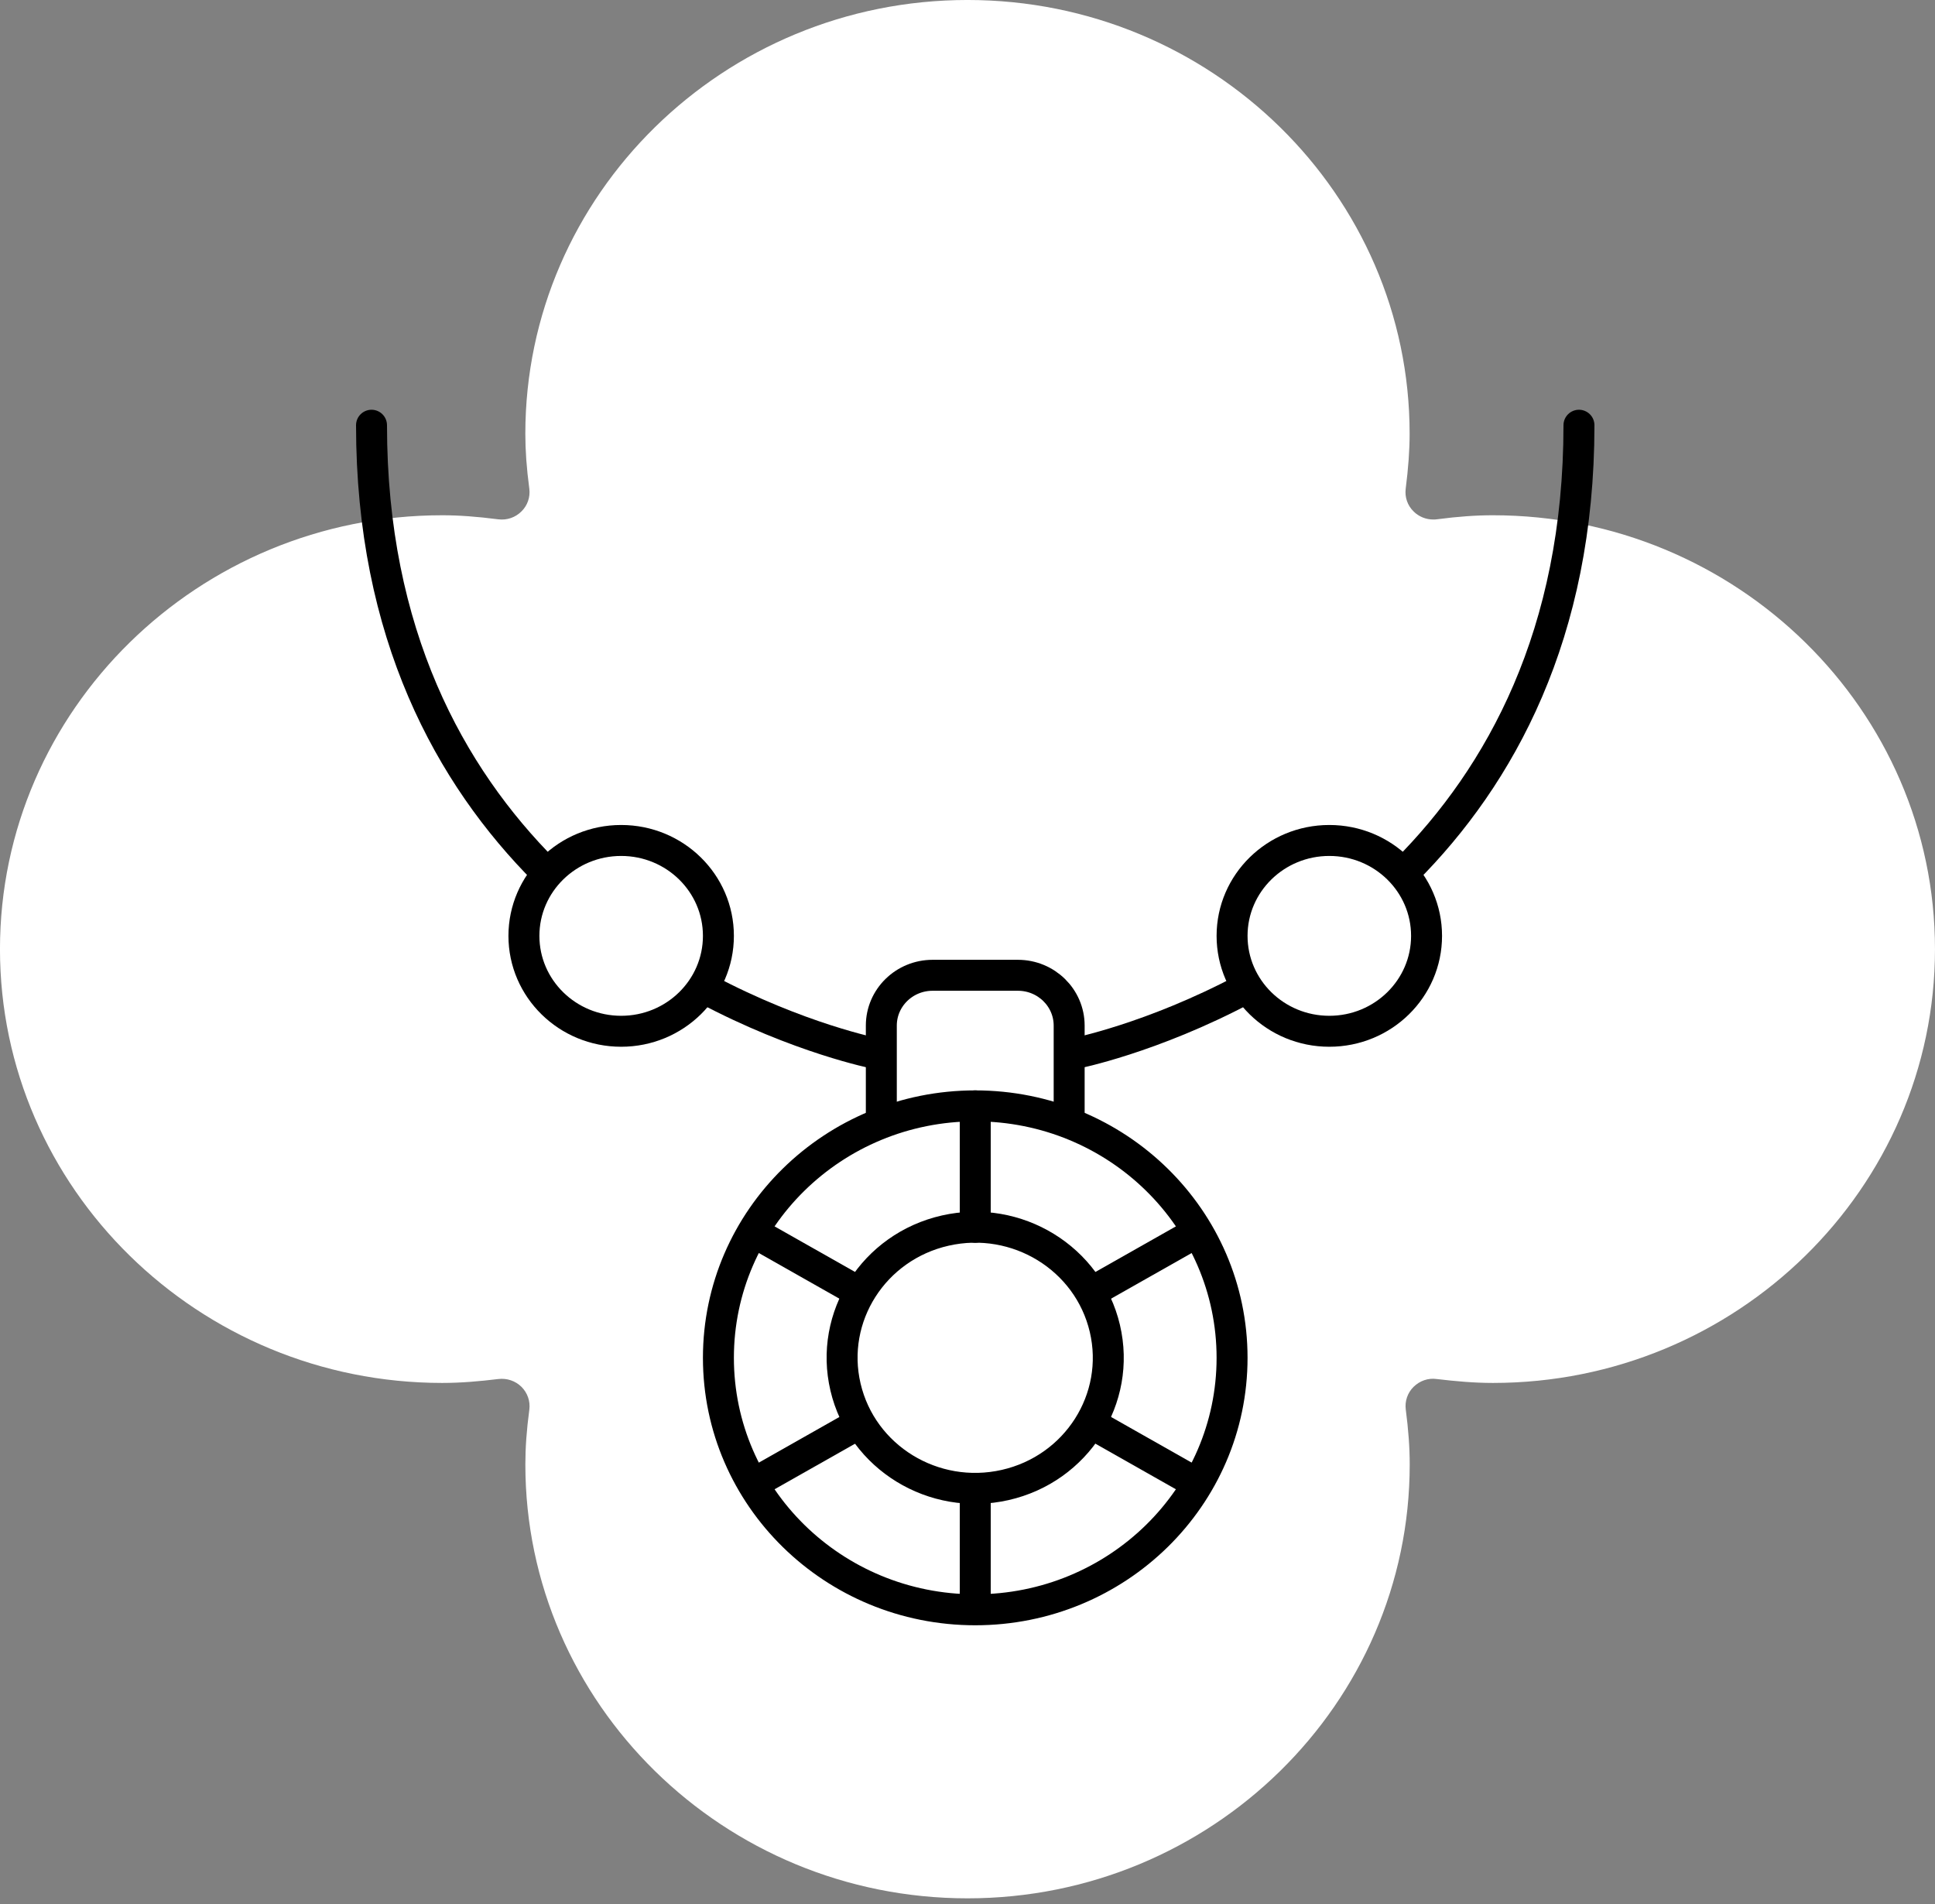
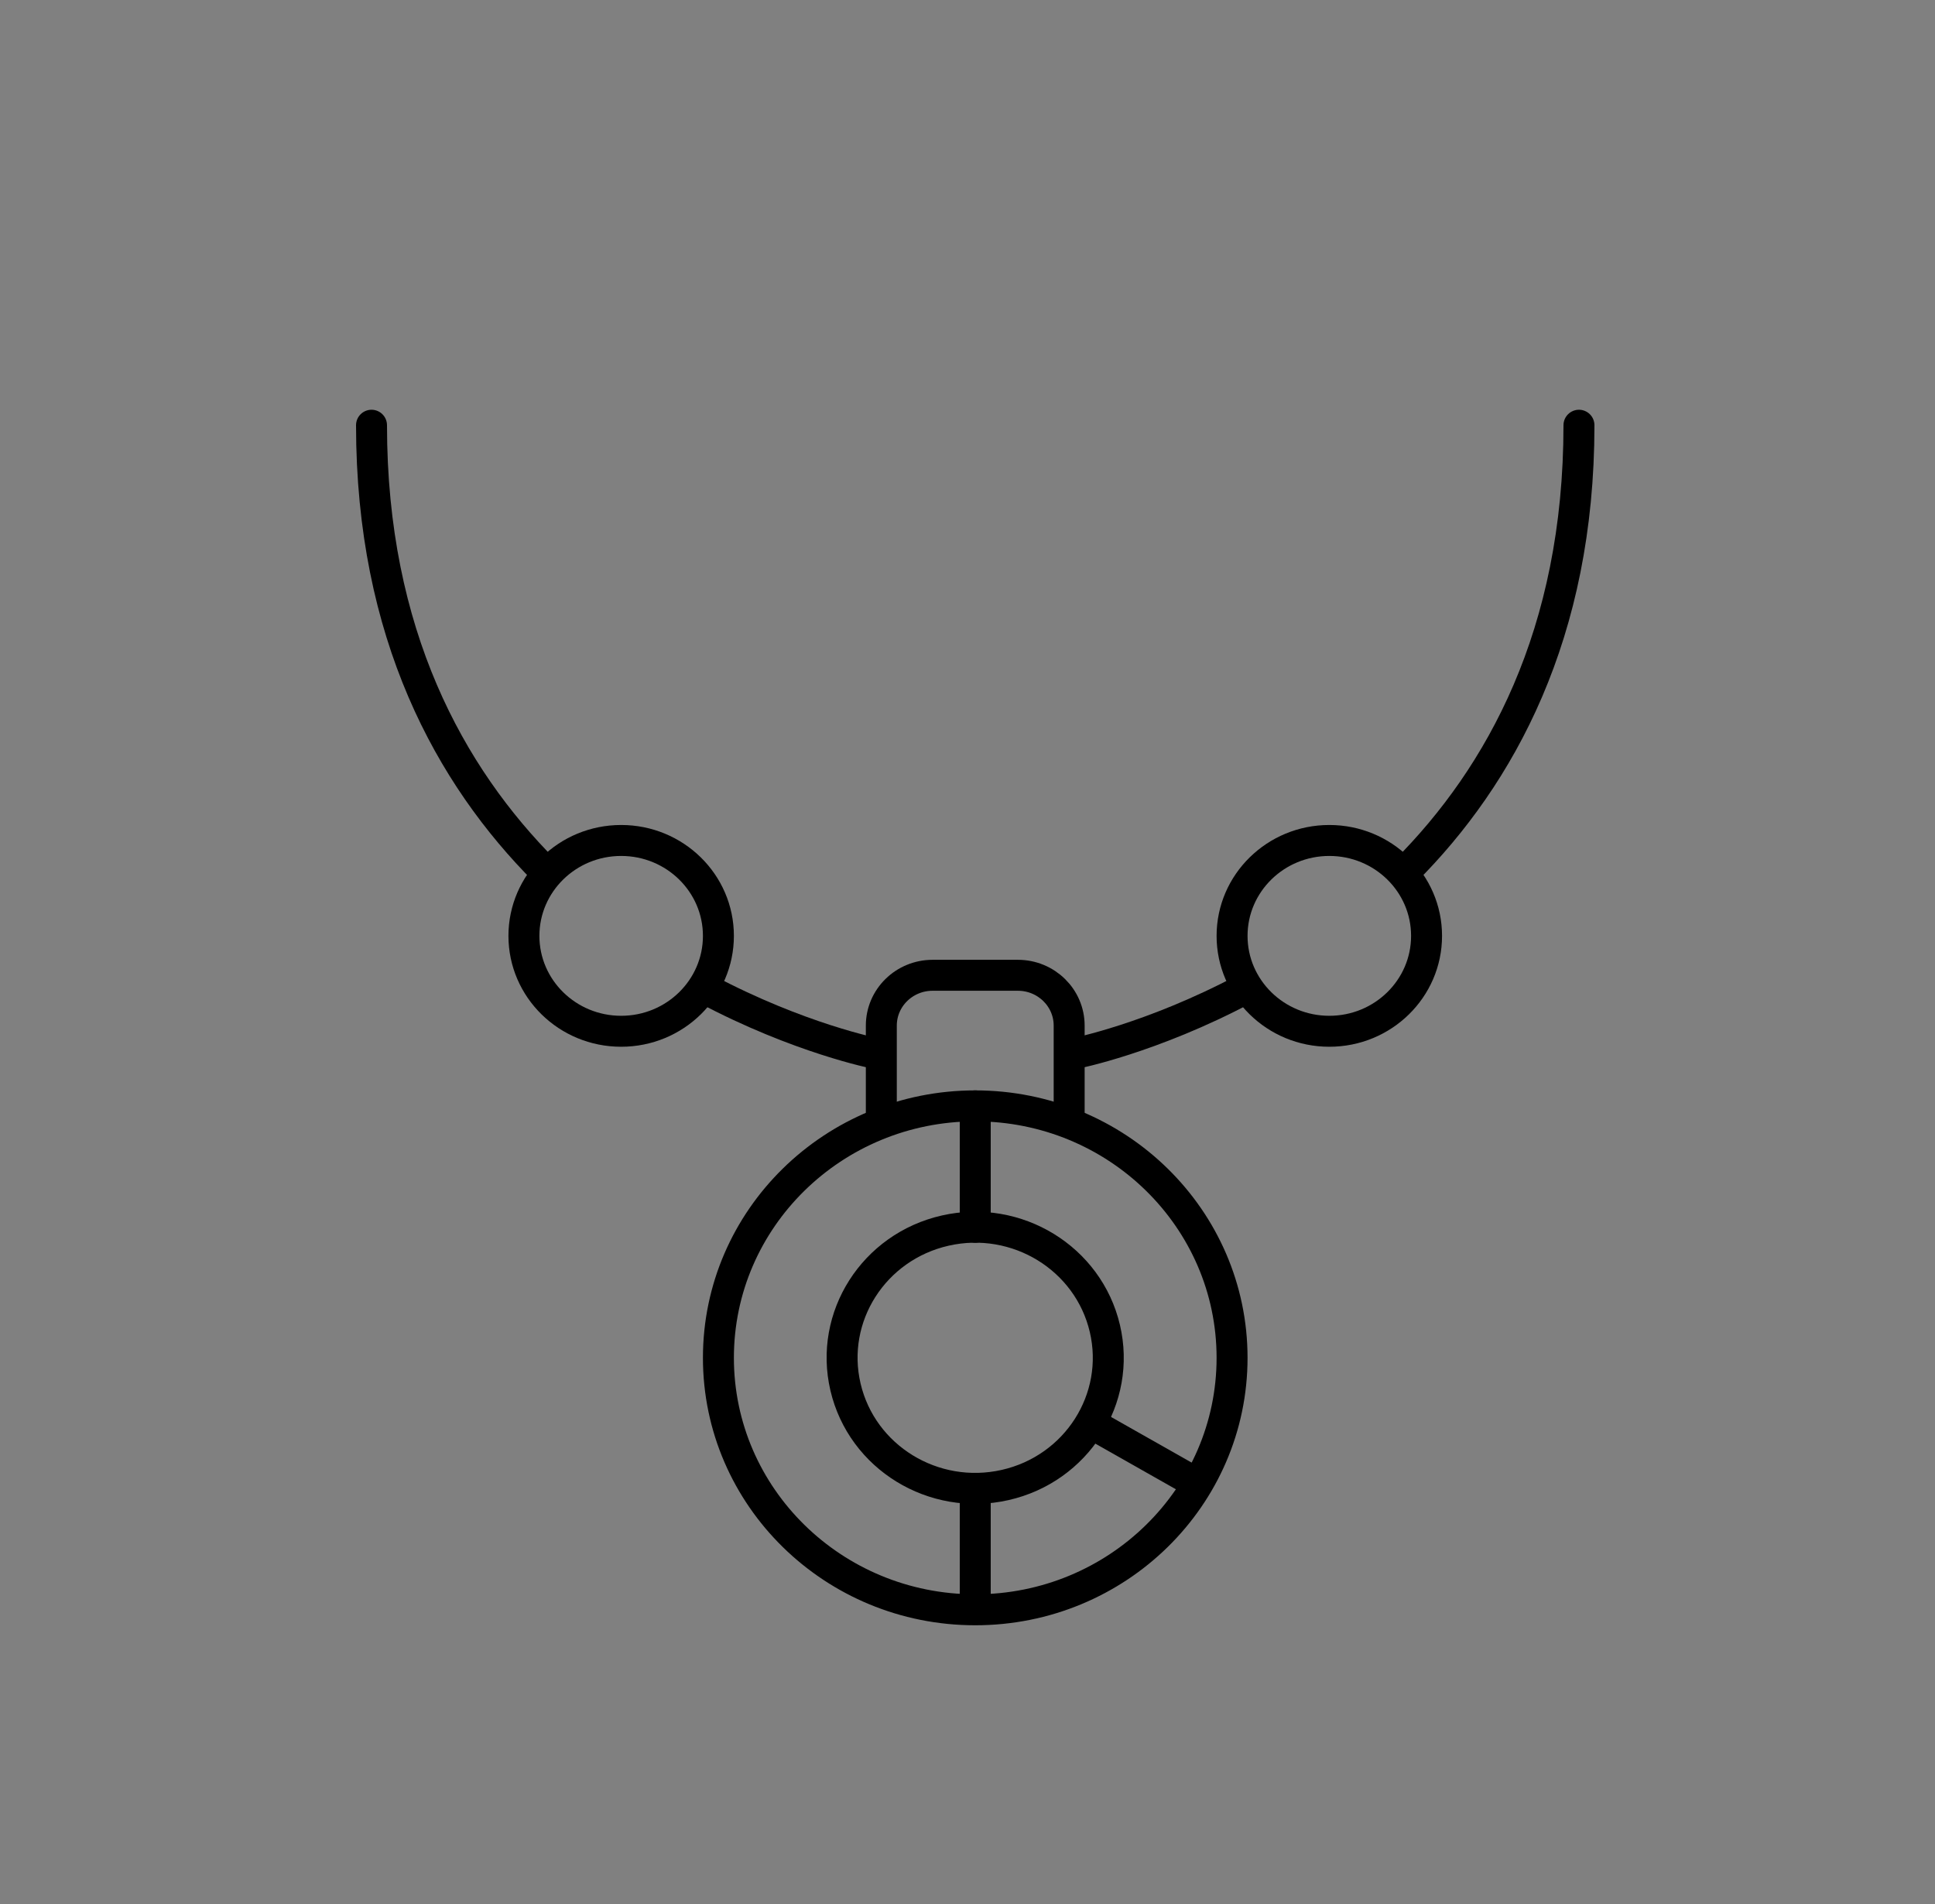
<svg xmlns="http://www.w3.org/2000/svg" fill="none" height="123" viewBox="0 0 125 123" width="125">
  <rect x="0" y="0" width="125" height="123" fill="#808080" stroke="none" />
-   <path d="m28.569 89.339c1.223 0 2.428-.107 3.62-.253.562-.067 1.105.12 1.495.502.39.387.58.929.512 1.466-.181 1.355-.258 2.484-.258 3.551 0 15.452 12.812 28.029 28.565 28.029 15.752 0 28.564-12.577 28.564-28.029 0-1.102-.086-2.258-.254-3.542-.072-.542.113-1.089.507-1.475.39-.382.933-.582 1.491-.502 1.2.142 2.401.253 3.633.253 15.743 0 28.555-12.572 28.555-28.024 0-15.448-12.812-28.029-28.555-28.029-1.083 0-2.243.08-3.629.262-.072.013-.154.013-.227.013-.471 0-.929-.182-1.269-.52-.394-.382-.58-.924-.512-1.467.168-1.32.254-2.484.254-3.551.004-15.457-12.808-28.024-28.56-28.024-15.752 0-28.565 12.568-28.565 28.024 0 1.062.077 2.191.258 3.551.068.542-.118 1.084-.512 1.467-.39.387-.929.578-1.495.507-1.386-.178-2.542-.262-3.62-.262-15.748 0-28.569 12.577-28.569 28.029 0 15.443 12.821 28.02 28.569 28.024z" fill="#fff" />
  <g stroke="#000" stroke-linecap="round" stroke-linejoin="round" stroke-miterlimit="10" stroke-width="2">
    <path d="m56.933 71.98v-5.726c0-1.795 1.483-3.25 3.313-3.25h5.508c1.83 0 3.313 1.455 3.313 3.25v5.726" />
    <path d="m63 103.994c9.163 0 16.591-7.288 16.591-16.277s-7.428-16.277-16.591-16.277c-9.163 0-16.591 7.287-16.591 16.277s7.428 16.277 16.591 16.277z" />
    <path d="m64.928 95.933c4.626-1.046 7.512-5.574 6.446-10.113s-5.681-7.37-10.308-6.324c-4.627 1.046-7.512 5.574-6.446 10.113s5.681 7.37 10.308 6.324z" />
    <path d="m63 71.441v7.843" />
-     <path d="m49.036 79.807 6.107 3.459" />
-     <path d="m49.036 95.626 6.107-3.458" />
    <path d="m63 103.535v-7.384" />
    <path d="m77.32 95.828-6.685-3.787" />
-     <path d="m76.964 79.807-6.107 3.459" />
    <path d="m46.409 60.458c0-3.403-2.812-6.163-6.282-6.163-3.469 0-6.282 2.759-6.282 6.163 0 3.404 2.812 6.163 6.282 6.163s6.282-2.759 6.282-6.163z" />
    <path d="m35.204 56.274c-6.137-6.15-11.204-15.314-11.204-28.804" />
    <path d="m56.571 68.059s-4.947-.97-10.986-4.178" />
    <path d="m79.591 60.458c0-3.403 2.812-6.163 6.282-6.163s6.282 2.759 6.282 6.163c0 3.404-2.812 6.163-6.282 6.163s-6.282-2.759-6.282-6.163z" />
    <path d="m90.796 56.274c6.137-6.15 11.204-15.314 11.204-28.804" />
    <path d="m69.429 68.059s4.947-.97 10.986-4.178" />
  </g>
</svg>